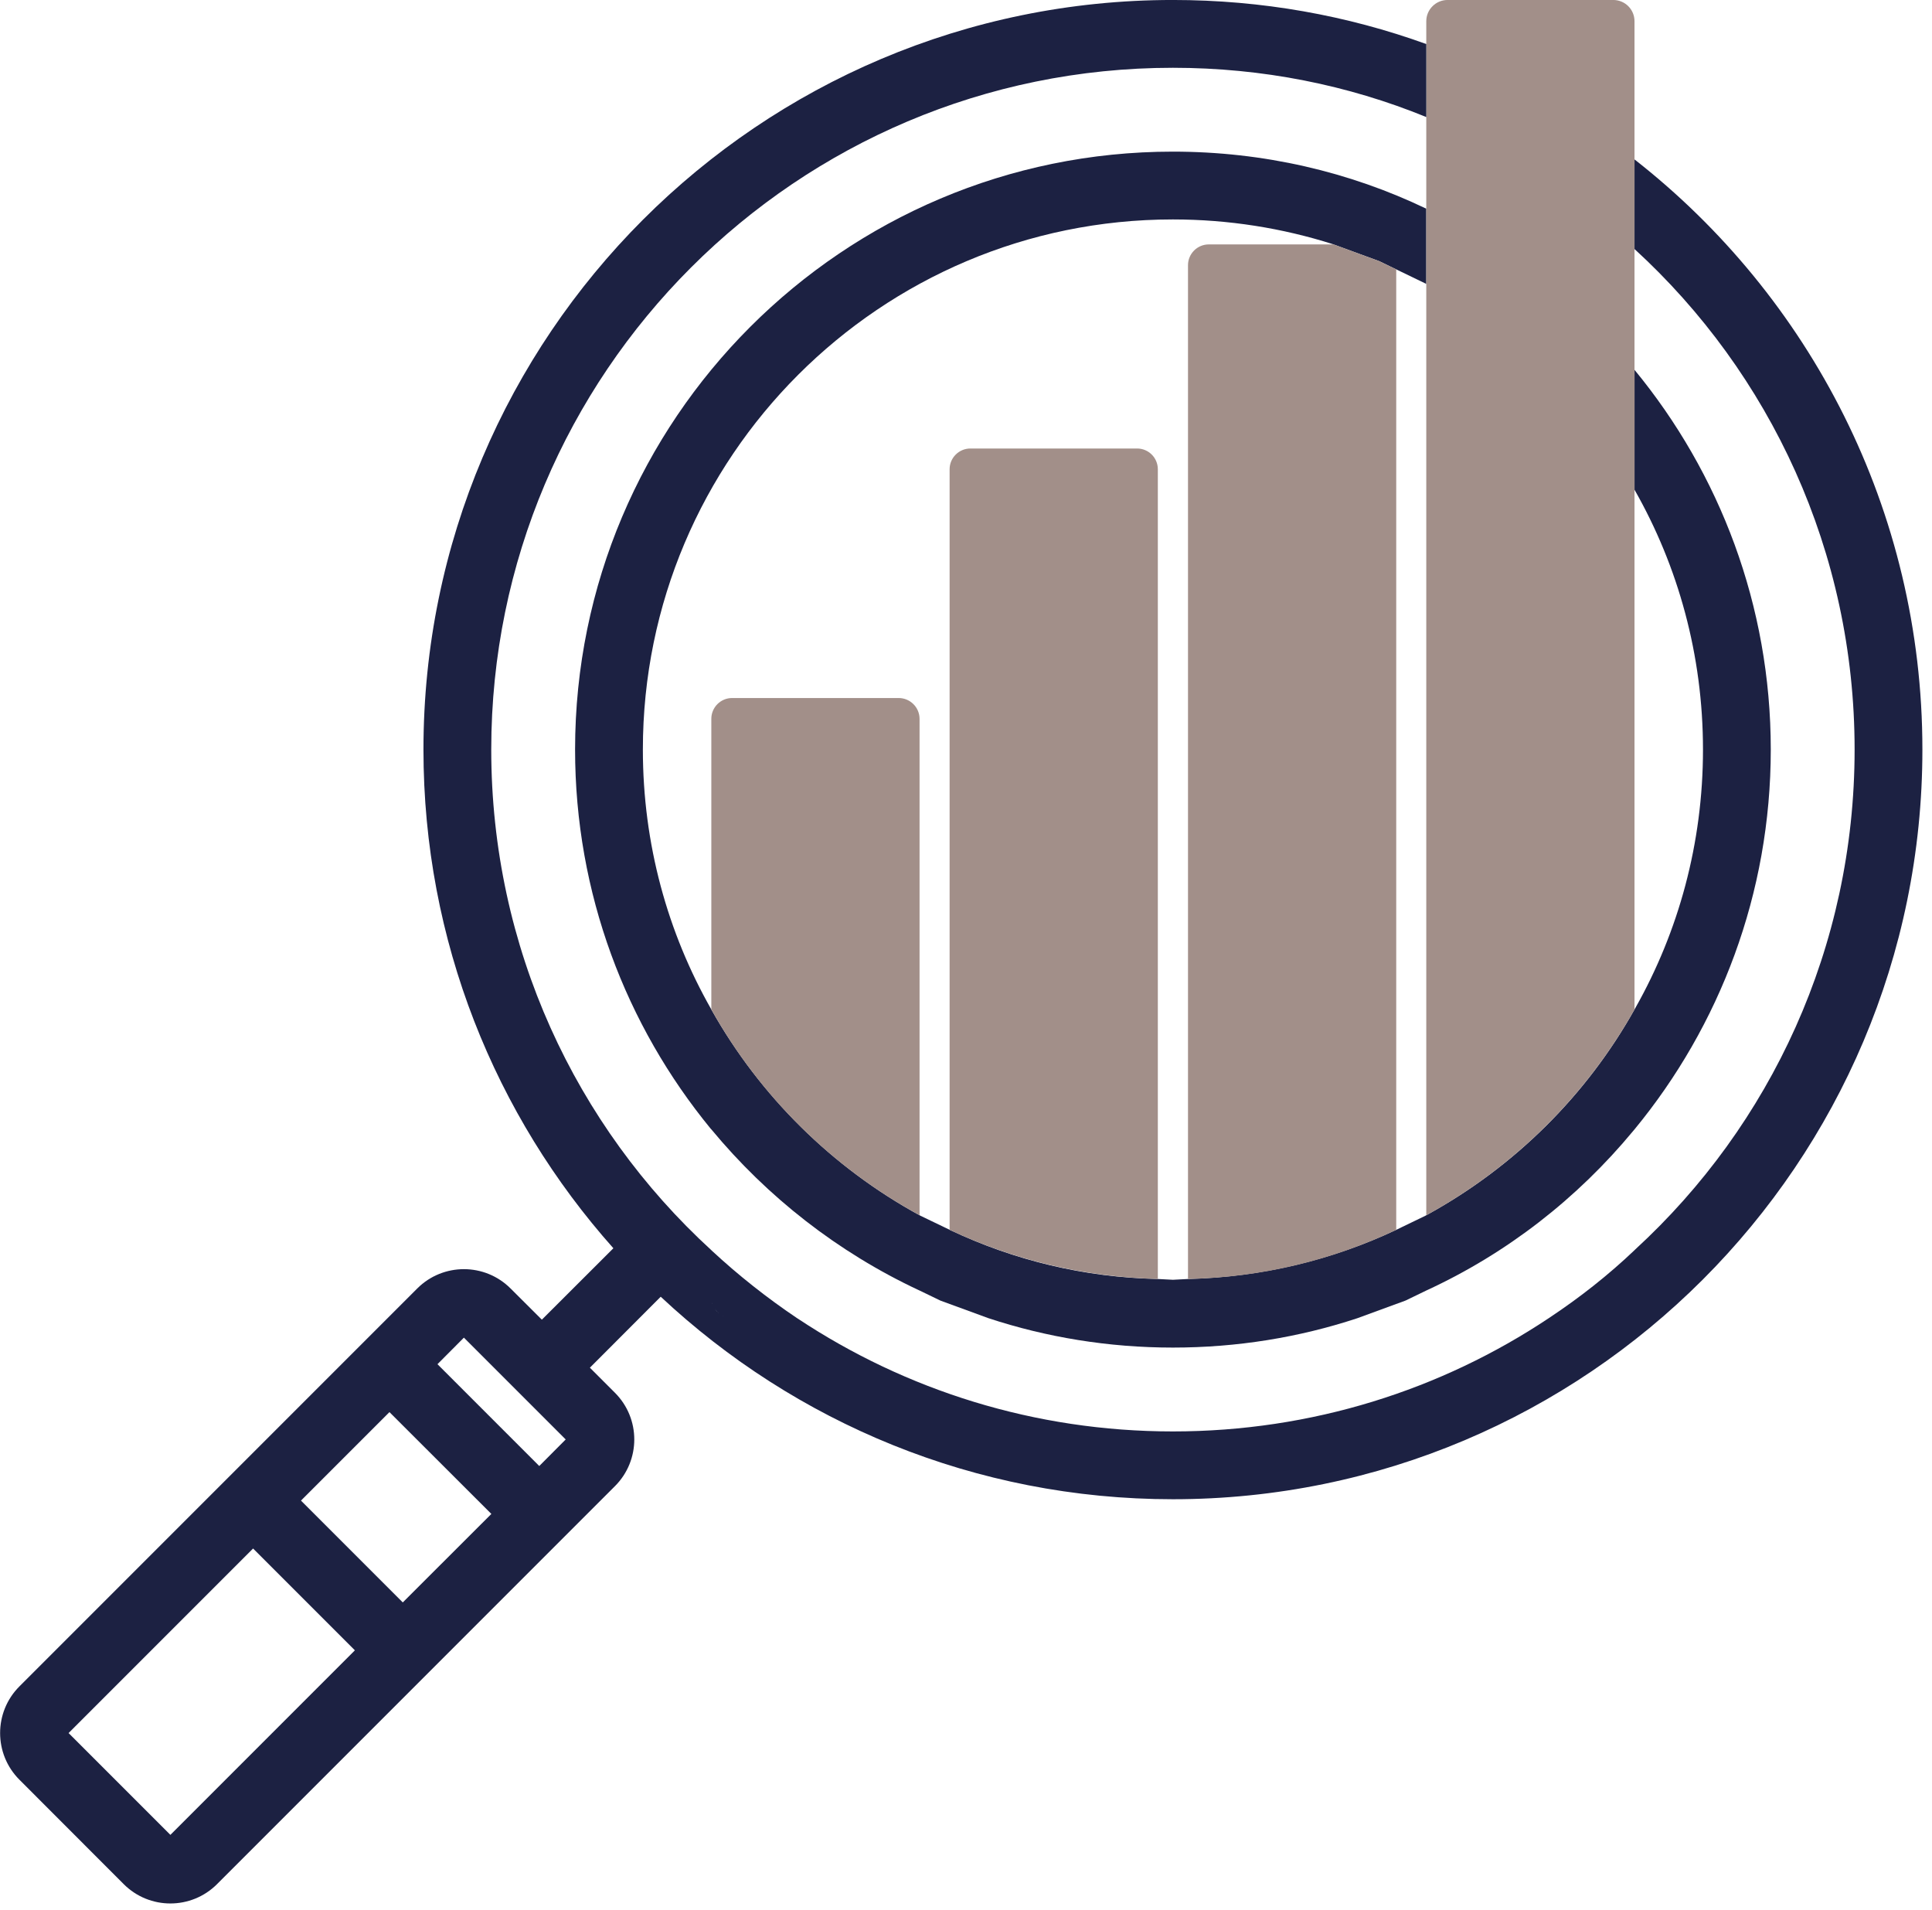
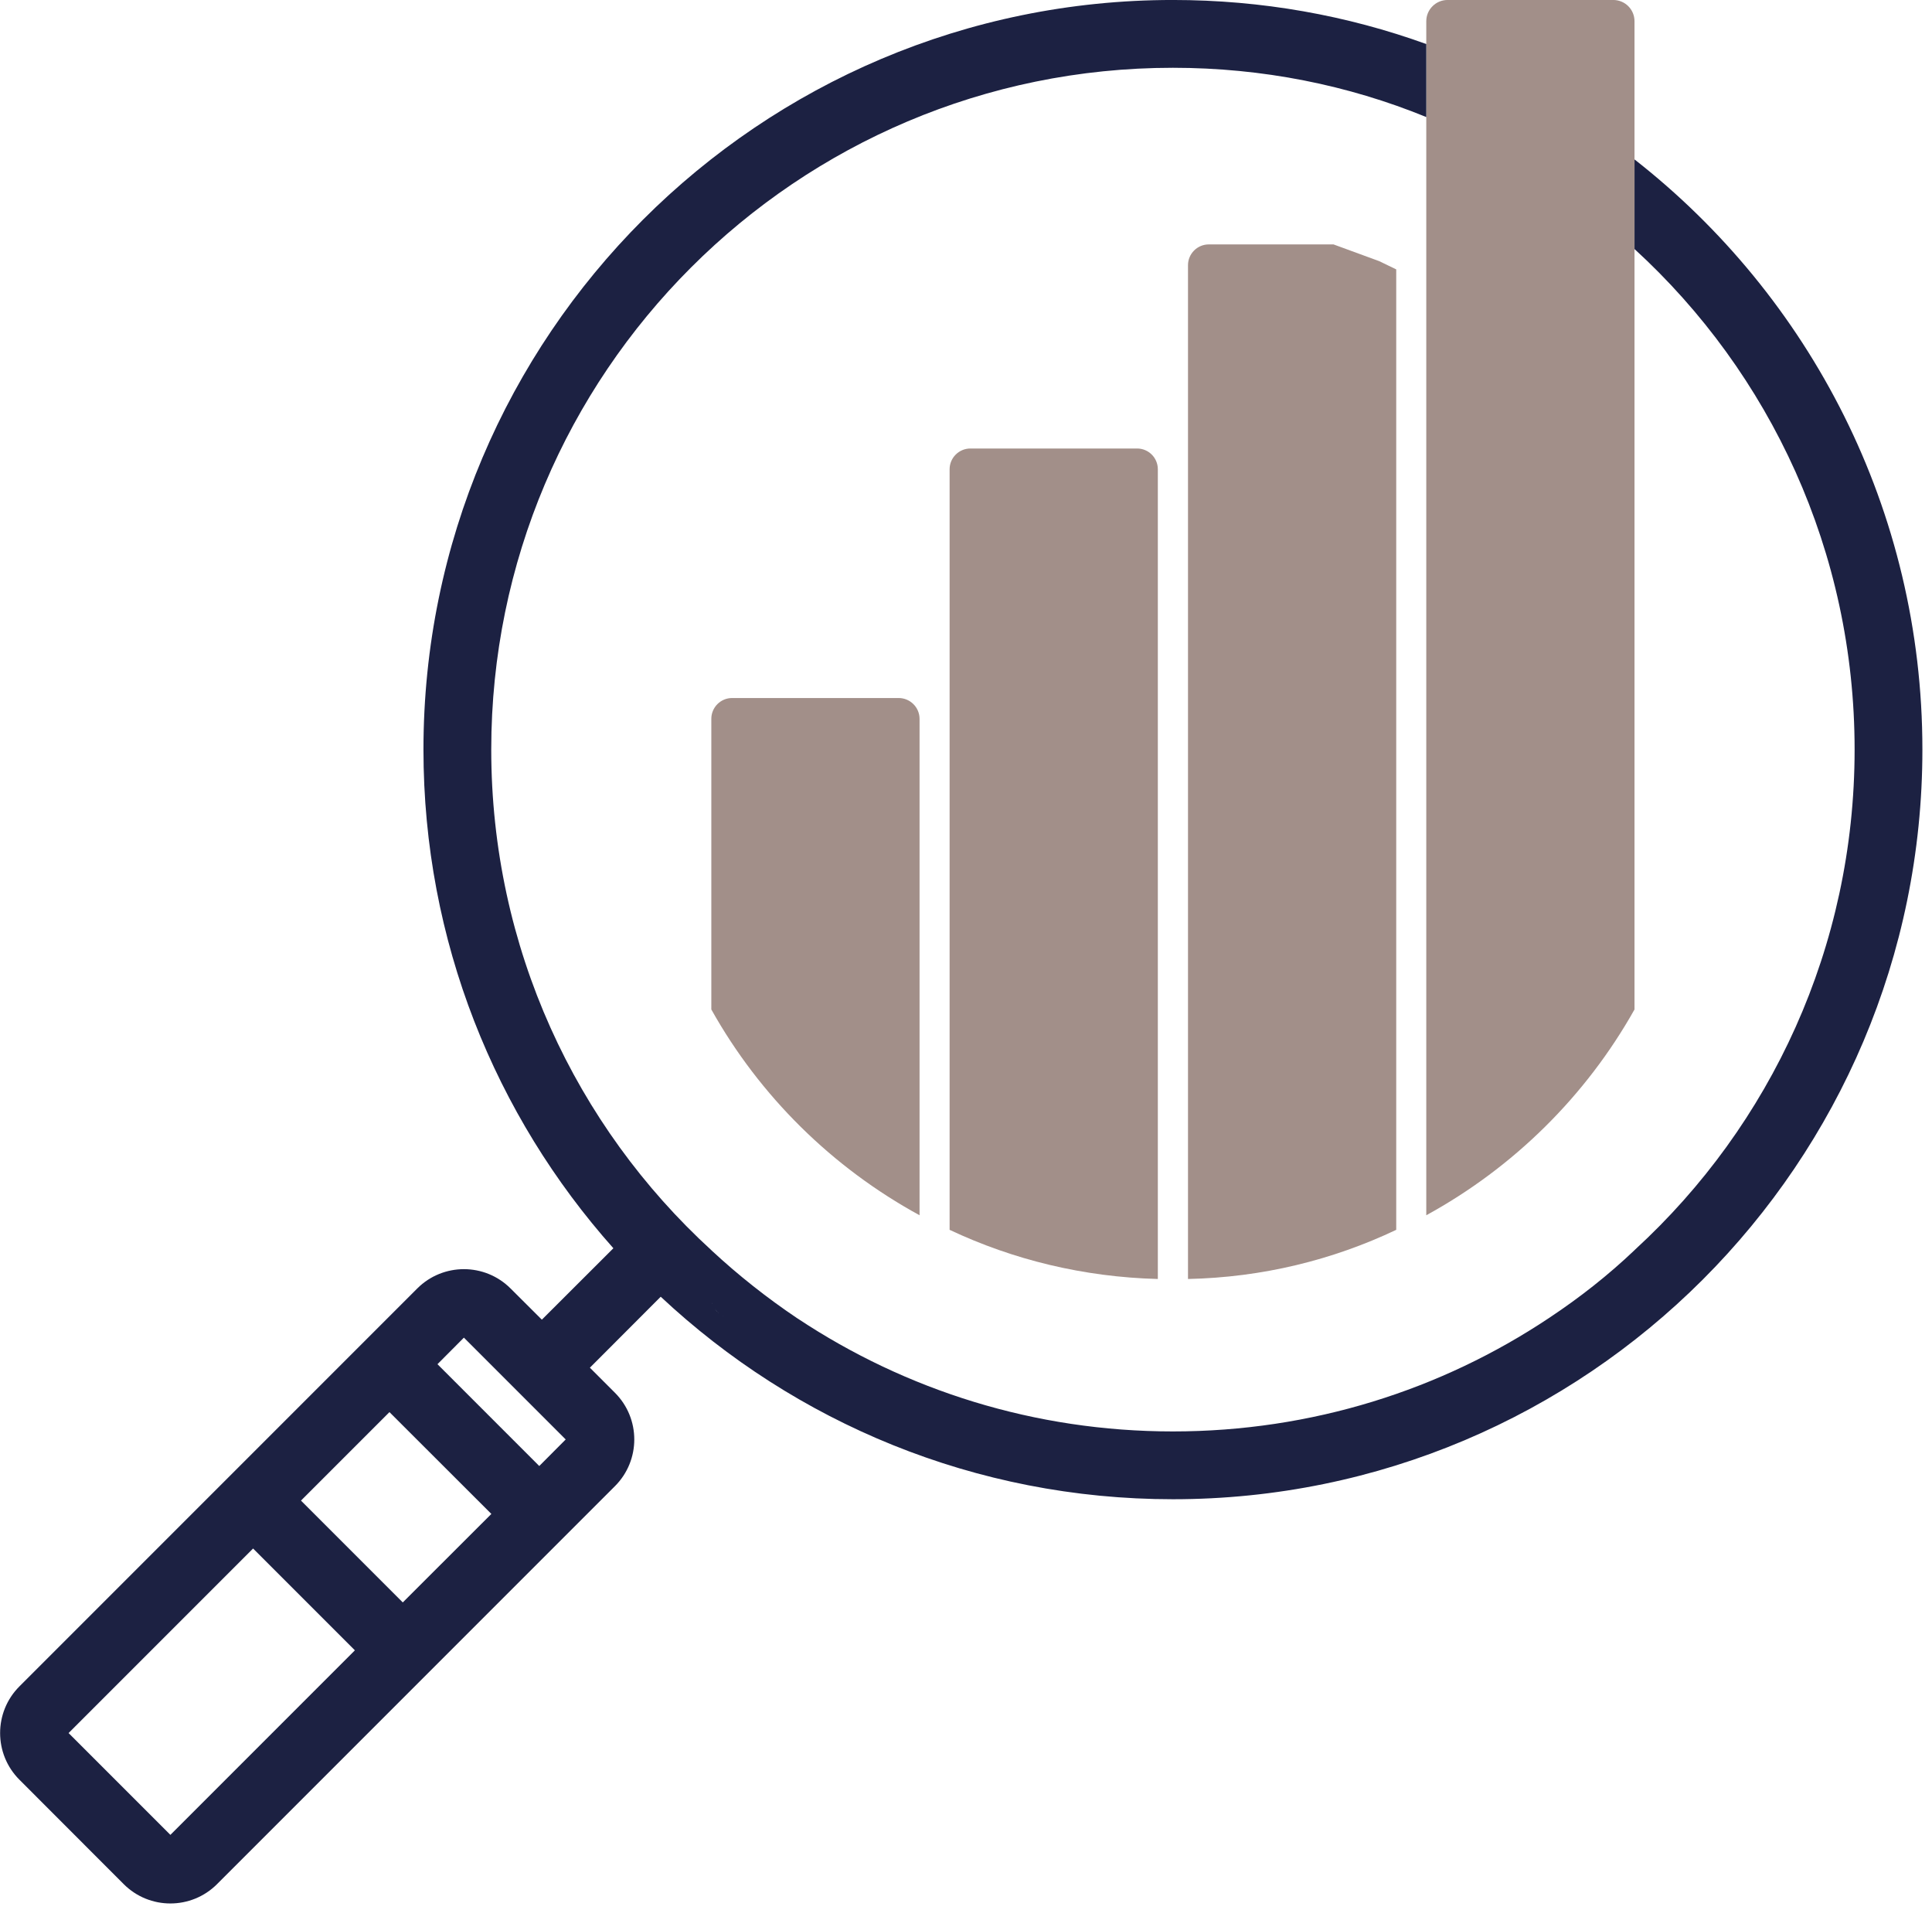
<svg xmlns="http://www.w3.org/2000/svg" width="171" height="169" viewBox="0 0 171 169" fill="none">
  <g clip-path="url(#clip0_244_50)">
-     <path fill-rule="evenodd" clip-rule="evenodd" d="M144.551 100.078C139.611 106.048 133.37 110.918 126.24 114.198L124.4 115.088L120.17 116.638L120.111 116.658C114.981 118.348 109.501 119.248 103.811 119.248C98.111 119.248 92.61 118.338 87.46 116.638L83.231 115.088L81.39 114.198L81.3 114.158C74.171 110.818 67.92 105.928 62.96 99.938L62.91 99.888C55.41 90.748 50.9 79.068 50.9 66.328C50.9 37.128 74.611 13.418 103.811 13.418C111.841 13.418 119.45 15.208 126.24 18.468V25.128L126.17 25.088L122.071 23.108L118.031 21.628L117.98 21.608C113.51 20.188 108.751 19.418 103.811 19.418C77.921 19.418 56.9 40.438 56.9 66.328C56.9 74.688 59.09 82.538 62.96 89.328L62.98 89.368C67.29 97.018 73.68 103.328 81.39 107.538L81.46 107.578L84.121 108.858C89.721 111.508 95.93 113.038 102.48 113.178L103.811 113.248L105.15 113.178H105.22C111.77 112.998 117.981 111.468 123.581 108.828L126.17 107.578L126.24 107.538L126.42 107.438C134.07 103.218 140.41 96.938 144.67 89.328L144.76 89.168C148.57 82.418 150.73 74.628 150.73 66.328C150.73 57.978 148.54 50.128 144.67 43.338V32.728C152.2 41.868 156.73 53.578 156.73 66.328C156.73 79.088 152.2 90.798 144.67 99.938L144.551 100.078Z" fill="#1C2142" />
    <path fill-rule="evenodd" clip-rule="evenodd" d="M122.069 23.108L123.579 23.838V108.828C117.959 111.498 111.719 113.038 105.149 113.178V23.468C105.149 22.458 105.969 21.628 106.989 21.628H118.029L122.069 23.108ZM84.049 108.828V41.528C84.049 40.508 84.879 39.688 85.889 39.688H100.639C101.659 39.688 102.479 40.508 102.479 41.528V113.178C95.909 113.008 89.669 111.478 84.049 108.828ZM62.959 89.328V63.608C62.959 62.598 63.779 61.768 64.799 61.768H79.539C80.559 61.768 81.389 62.598 81.389 63.608V107.538C73.659 103.318 67.249 96.998 62.959 89.328ZM144.669 89.328C140.369 96.988 133.959 103.318 126.239 107.538V1.878C126.239 0.838 127.089 -0.002 128.119 -0.002H142.789C143.829 -0.002 144.669 0.838 144.669 1.878V89.328Z" fill="#A28F89" />
    <path fill-rule="evenodd" clip-rule="evenodd" d="M54.29 110.458L47.96 116.778L45.19 114.018C42.91 111.738 39.21 111.738 36.93 114.018L1.72 149.228C-0.56 151.508 -0.56 155.208 1.72 157.488L10.95 166.728C13.23 169.008 16.93 169.008 19.21 166.728L54.43 131.508C56.71 129.228 56.71 125.528 54.43 123.248L52.21 121.028L58.48 114.748C70.35 125.858 86.29 132.668 103.81 132.668C140.43 132.668 170.15 102.948 170.15 66.328C170.15 45.128 160.18 26.238 144.67 14.108V22.038C156.67 33.018 164.15 48.808 164.15 66.328C164.15 83.818 156.7 99.578 144.74 110.558L144.67 110.628C142.36 112.828 139.83 114.818 137.15 116.598L137.09 116.638C127.56 122.988 116.11 126.668 103.81 126.668C91.56 126.668 80.16 123.008 70.65 116.708L70.54 116.638C67.88 114.848 65.36 112.858 63.01 110.678L62.96 110.628C50.96 99.648 43.48 83.858 43.48 66.328C43.48 33.028 70.51 5.998 103.81 5.998C111.74 5.998 119.32 7.528 126.24 10.358V3.898C119.24 1.368 111.69 -0.002 103.81 -0.002C67.2 -0.002 37.48 29.718 37.48 66.328C37.48 83.268 43.84 98.728 54.29 110.458ZM6.07 153.358L15.08 162.368L31.41 146.038L22.4 137.028L6.07 153.358ZM26.64 132.788L35.65 141.798L43.49 133.968L34.47 124.958L26.64 132.788ZM38.72 120.718L47.73 129.728L50.07 127.378L41.06 118.368L38.72 120.718ZM64.7 116.628H64.66C64.67 116.628 64.69 116.628 64.7 116.628ZM63.98 116.448H64L63.97 116.438L63.98 116.448ZM63.26 115.798C63.31 115.878 63.37 115.958 63.44 116.028C63.5 116.108 63.58 116.168 63.65 116.238C63.5 116.108 63.36 115.968 63.26 115.798ZM63.03 115.318C63.04 115.348 63.05 115.378 63.06 115.408L63.03 115.298V115.318Z" fill="#1C2142" />
  </g>
  <defs>
    <clipPath id="clip0_244_50">
      <rect width="171" height="169" fill="white" />
    </clipPath>
  </defs>
</svg>